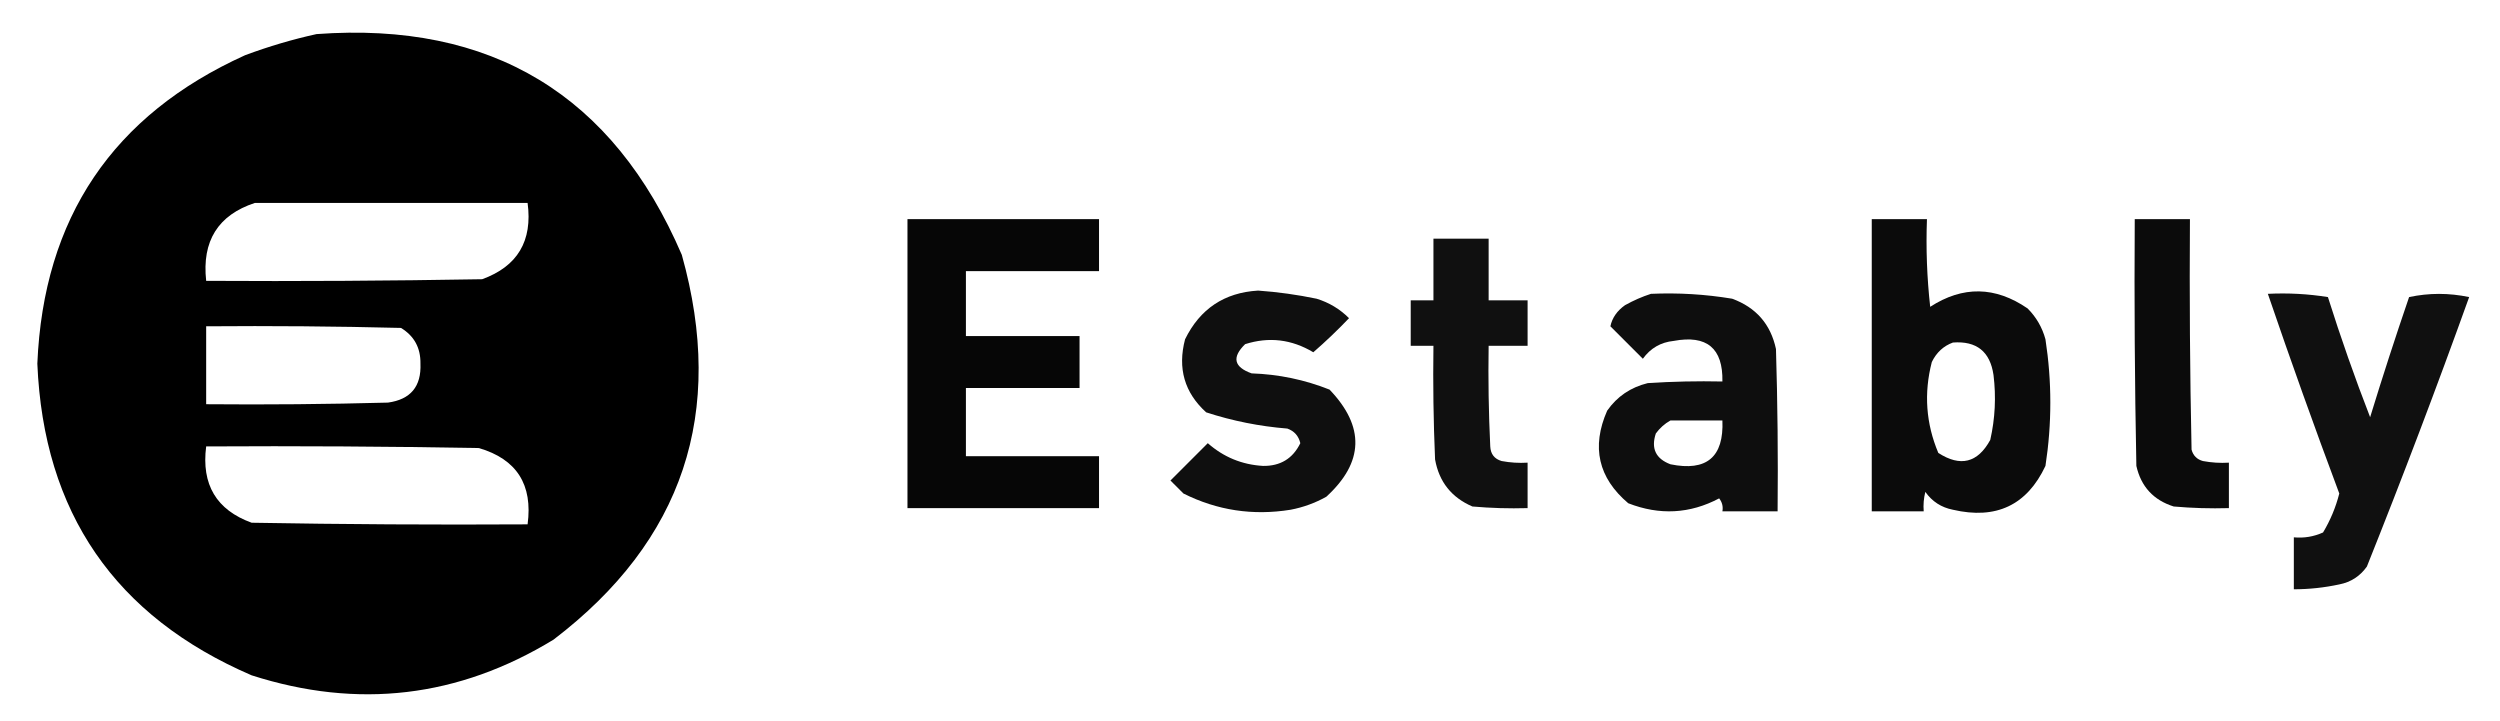
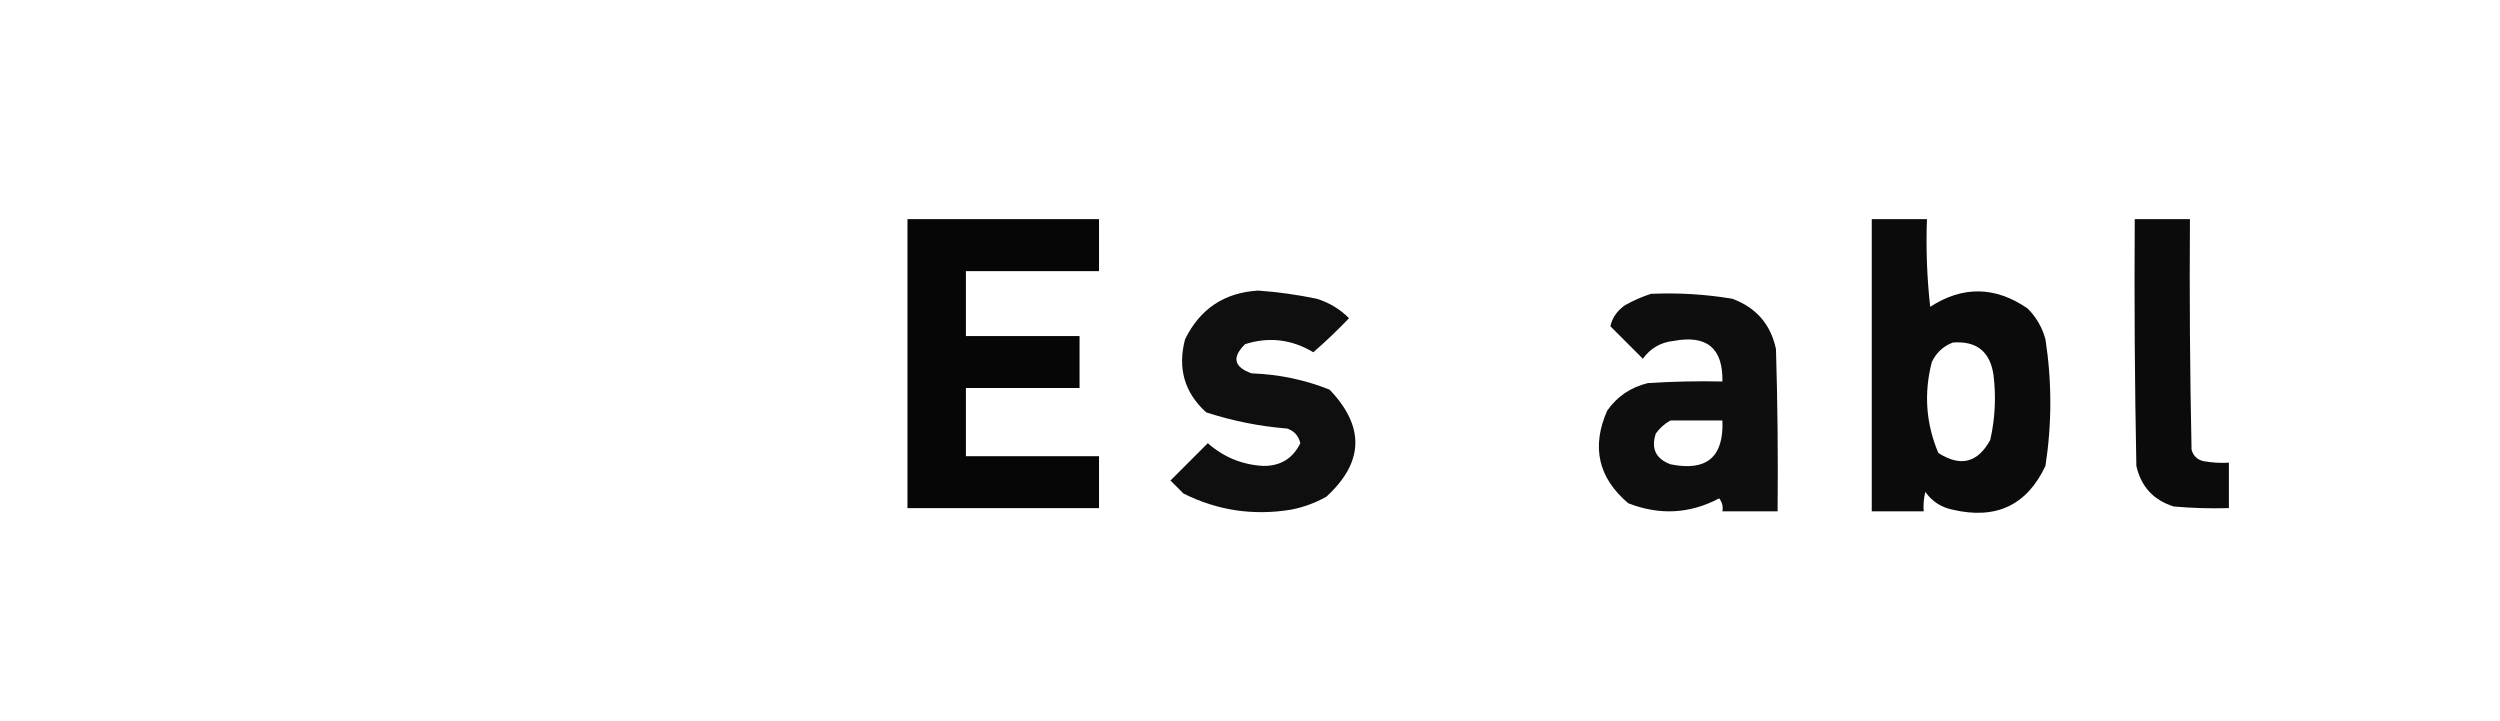
<svg xmlns="http://www.w3.org/2000/svg" width="770" height="222" viewBox="0 0 770 222" fill="none">
-   <path fill-rule="evenodd" clip-rule="evenodd" d="M97.5 10.5C151.327 6.549 188.827 29.216 210 78.5C223.59 127.063 210.423 166.563 170.5 197C141.246 214.841 110.246 218.508 77.5 208C35.425 189.862 13.425 157.862 11.5 112C13.386 67.133 34.719 35.466 75.5 17C82.807 14.282 90.141 12.115 97.5 10.5ZM78.5 62.5C106.5 62.5 134.5 62.5 162.5 62.5C164.069 74.214 159.402 82.048 148.5 86C120.169 86.5 91.835 86.667 63.5 86.5C62.154 74.238 67.154 66.238 78.5 62.5ZM63.5 100.5C83.503 100.333 103.503 100.5 123.5 101C127.573 103.475 129.573 107.142 129.5 112C129.797 119.035 126.464 123.035 119.5 124C100.836 124.5 82.17 124.667 63.5 124.5C63.5 116.5 63.5 108.5 63.5 100.5ZM63.5 137.5C91.502 137.333 119.502 137.5 147.5 138C159.14 141.42 164.14 149.253 162.5 161.5C134.165 161.667 105.831 161.5 77.5 161C66.656 157.065 61.989 149.231 63.5 137.5Z" fill="black" />
  <path opacity="0.974" fill-rule="evenodd" clip-rule="evenodd" d="M279.5 67.5C299.167 67.5 318.833 67.5 338.5 67.5C338.5 72.833 338.5 78.167 338.5 83.5C324.833 83.5 311.167 83.5 297.5 83.5C297.5 90.167 297.5 96.833 297.5 103.5C309.167 103.5 320.833 103.5 332.5 103.5C332.5 108.833 332.5 114.167 332.5 119.5C320.833 119.5 309.167 119.5 297.5 119.5C297.5 126.5 297.5 133.5 297.5 140.5C311.167 140.5 324.833 140.5 338.5 140.5C338.5 145.833 338.5 151.167 338.5 156.5C318.833 156.5 299.167 156.5 279.5 156.5C279.5 126.833 279.5 97.167 279.5 67.5Z" fill="black" />
  <path opacity="0.955" fill-rule="evenodd" clip-rule="evenodd" d="M576.5 67.5C582.167 67.5 587.833 67.5 593.5 67.5C593.168 76.525 593.502 85.525 594.5 94.5C604.544 87.998 614.544 88.165 624.5 95C627.164 97.669 628.998 100.836 630 104.5C632 117.5 632 130.5 630 143.5C624.307 155.594 614.807 160.094 601.5 157C597.934 156.3 595.1 154.467 593 151.5C592.505 153.473 592.338 155.473 592.5 157.5C587.167 157.5 581.833 157.5 576.5 157.5C576.5 127.5 576.5 97.5 576.5 67.5ZM601.5 105.5C608.786 104.954 612.953 108.288 614 115.5C614.829 122.234 614.496 128.901 613 135.5C609.138 142.563 603.805 143.896 597 139.5C593.183 130.435 592.516 121.102 595 111.5C596.436 108.558 598.603 106.558 601.5 105.5Z" fill="black" />
  <path opacity="0.954" fill-rule="evenodd" clip-rule="evenodd" d="M657.5 67.5C663.167 67.5 668.833 67.5 674.5 67.5C674.333 91.169 674.5 114.836 675 138.5C675.5 140.333 676.667 141.5 678.5 142C681.146 142.497 683.813 142.664 686.5 142.5C686.5 147.167 686.5 151.833 686.5 156.5C680.824 156.666 675.157 156.499 669.5 156C663.269 154.037 659.436 149.87 658 143.5C657.5 118.169 657.333 92.835 657.5 67.5Z" fill="black" />
-   <path opacity="0.936" fill-rule="evenodd" clip-rule="evenodd" d="M441.5 73.5C447.167 73.5 452.833 73.5 458.5 73.5C458.5 79.833 458.5 86.167 458.5 92.5C462.5 92.5 466.5 92.5 470.5 92.5C470.5 97.167 470.5 101.833 470.5 106.5C466.5 106.5 462.5 106.5 458.5 106.5C458.334 116.839 458.5 127.172 459 137.5C459.11 139.848 460.277 141.348 462.5 142C465.146 142.497 467.813 142.664 470.5 142.5C470.5 147.167 470.5 151.833 470.5 156.5C464.824 156.666 459.157 156.499 453.5 156C447.06 153.227 443.226 148.394 442 141.5C441.5 129.838 441.333 118.171 441.5 106.5C439.167 106.5 436.833 106.5 434.5 106.5C434.5 101.833 434.5 97.167 434.5 92.5C436.833 92.5 439.167 92.5 441.5 92.5C441.5 86.167 441.5 79.833 441.5 73.5Z" fill="black" />
  <path opacity="0.939" fill-rule="evenodd" clip-rule="evenodd" d="M387.5 89.5C393.554 89.932 399.554 90.765 405.5 92C409.337 93.173 412.671 95.173 415.5 98C411.985 101.682 408.318 105.182 404.5 108.5C397.833 104.501 390.833 103.667 383.5 106C379.356 110.05 380.023 113.05 385.5 115C393.827 115.282 401.827 116.949 409.5 120C420.428 131.4 420.095 142.4 408.5 153C405.052 154.927 401.385 156.261 397.5 157C385.904 158.876 374.904 157.209 364.5 152C363.167 150.667 361.833 149.333 360.5 148C364.333 144.167 368.167 140.333 372 136.5C376.858 140.786 382.525 143.12 389 143.5C394.352 143.577 398.185 141.244 400.5 136.5C399.968 134.259 398.635 132.759 396.5 132C387.944 131.314 379.611 129.647 371.5 127C364.818 120.936 362.651 113.436 365 104.5C369.602 95.118 377.102 90.118 387.5 89.5Z" fill="black" />
  <path opacity="0.942" fill-rule="evenodd" clip-rule="evenodd" d="M508.5 90.5C516.903 90.13 525.236 90.63 533.5 92C540.873 94.704 545.373 99.87 547 107.5C547.5 124.163 547.667 140.83 547.5 157.5C541.833 157.5 536.167 157.5 530.5 157.5C530.762 156.022 530.429 154.689 529.5 153.5C520.486 158.267 511.153 158.767 501.5 155C492.267 147.177 490.1 137.677 495 126.5C498.044 122.139 502.211 119.306 507.5 118C515.159 117.5 522.826 117.334 530.5 117.5C530.708 107.254 525.708 103.088 515.5 105C511.509 105.412 508.342 107.246 506 110.5C502.667 107.167 499.333 103.833 496 100.5C496.546 97.907 498.046 95.74 500.5 94C503.158 92.522 505.825 91.355 508.5 90.5ZM514.5 129.5C519.833 129.5 525.167 129.5 530.5 129.5C530.979 140.772 525.645 145.272 514.5 143C509.962 141.287 508.462 138.12 510 133.5C511.25 131.807 512.75 130.473 514.5 129.5Z" fill="black" />
-   <path opacity="0.935" fill-rule="evenodd" clip-rule="evenodd" d="M698.5 90.5C704.758 90.19 710.924 90.524 717 91.5C720.949 104.017 725.283 116.351 730 128.5C733.798 116.105 737.798 103.771 742 91.5C748.111 90.191 754.278 90.191 760.5 91.5C750.491 119.361 739.991 147.028 729 174.5C726.9 177.467 724.066 179.3 720.5 180C715.882 180.994 711.215 181.494 706.5 181.5C706.5 176.167 706.5 170.833 706.5 165.5C709.649 165.789 712.649 165.289 715.5 164C717.748 160.26 719.415 156.26 720.5 152C712.86 131.579 705.527 111.079 698.5 90.5Z" fill="black" />
</svg>